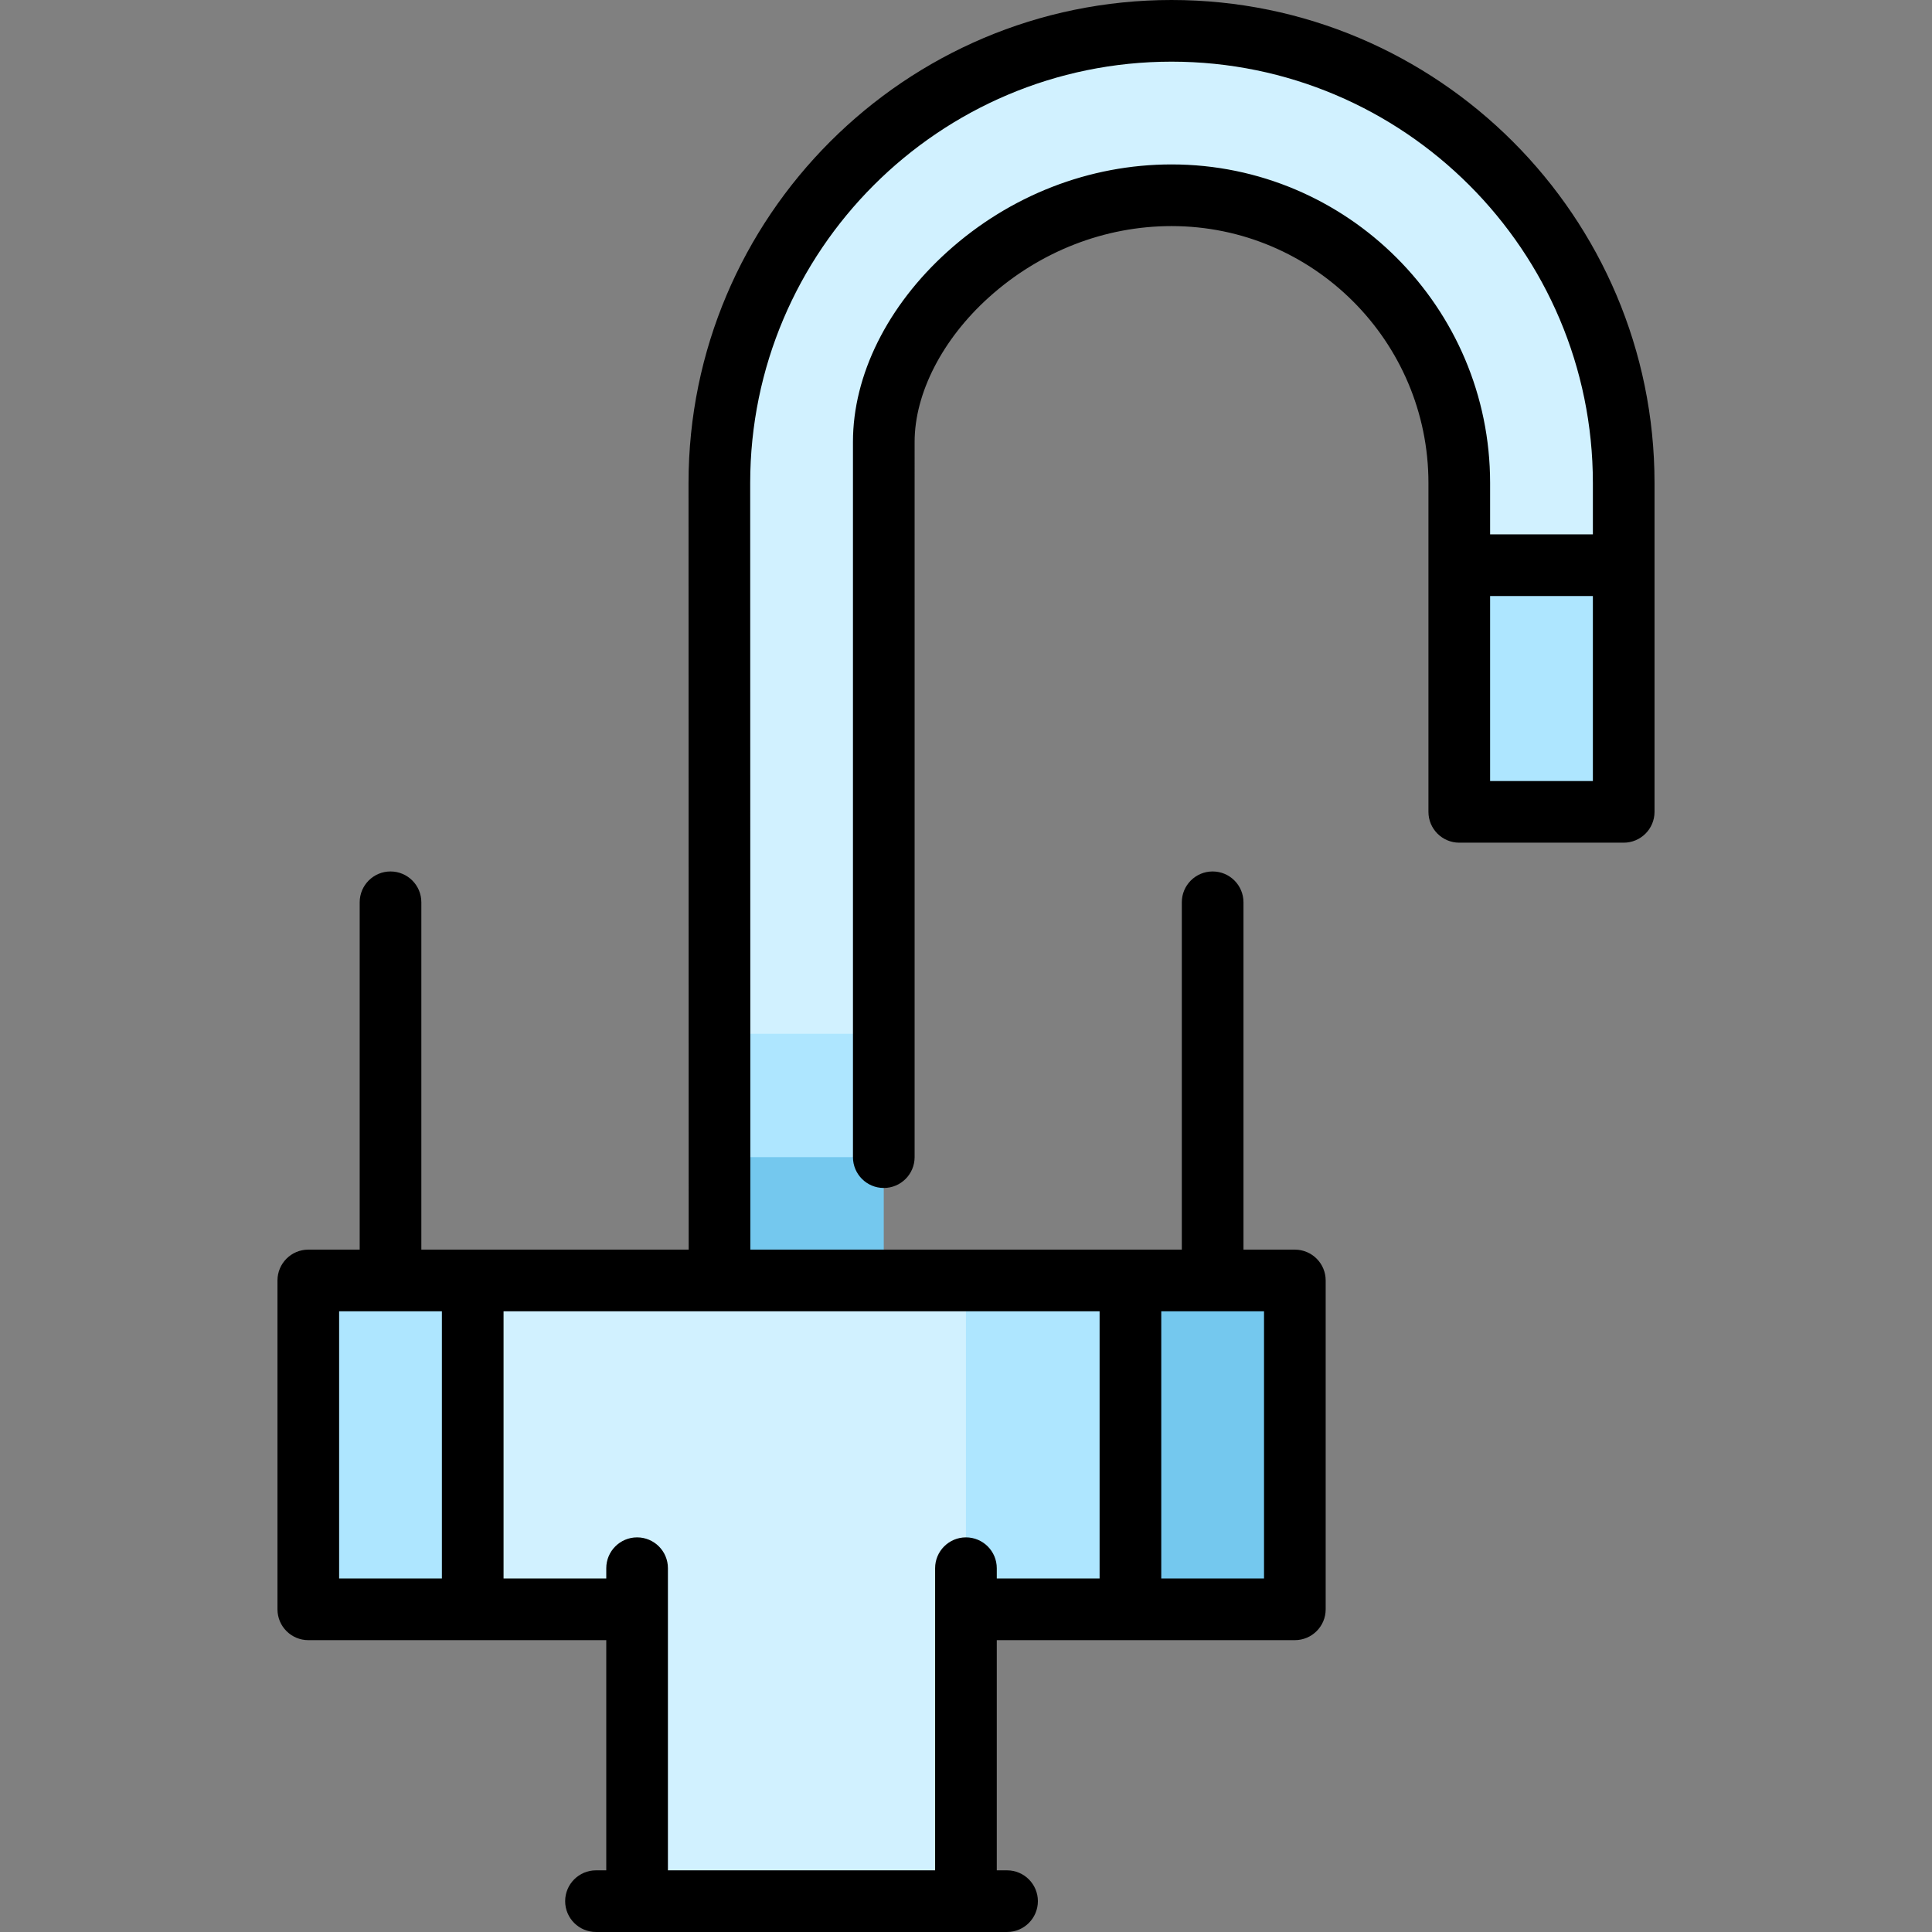
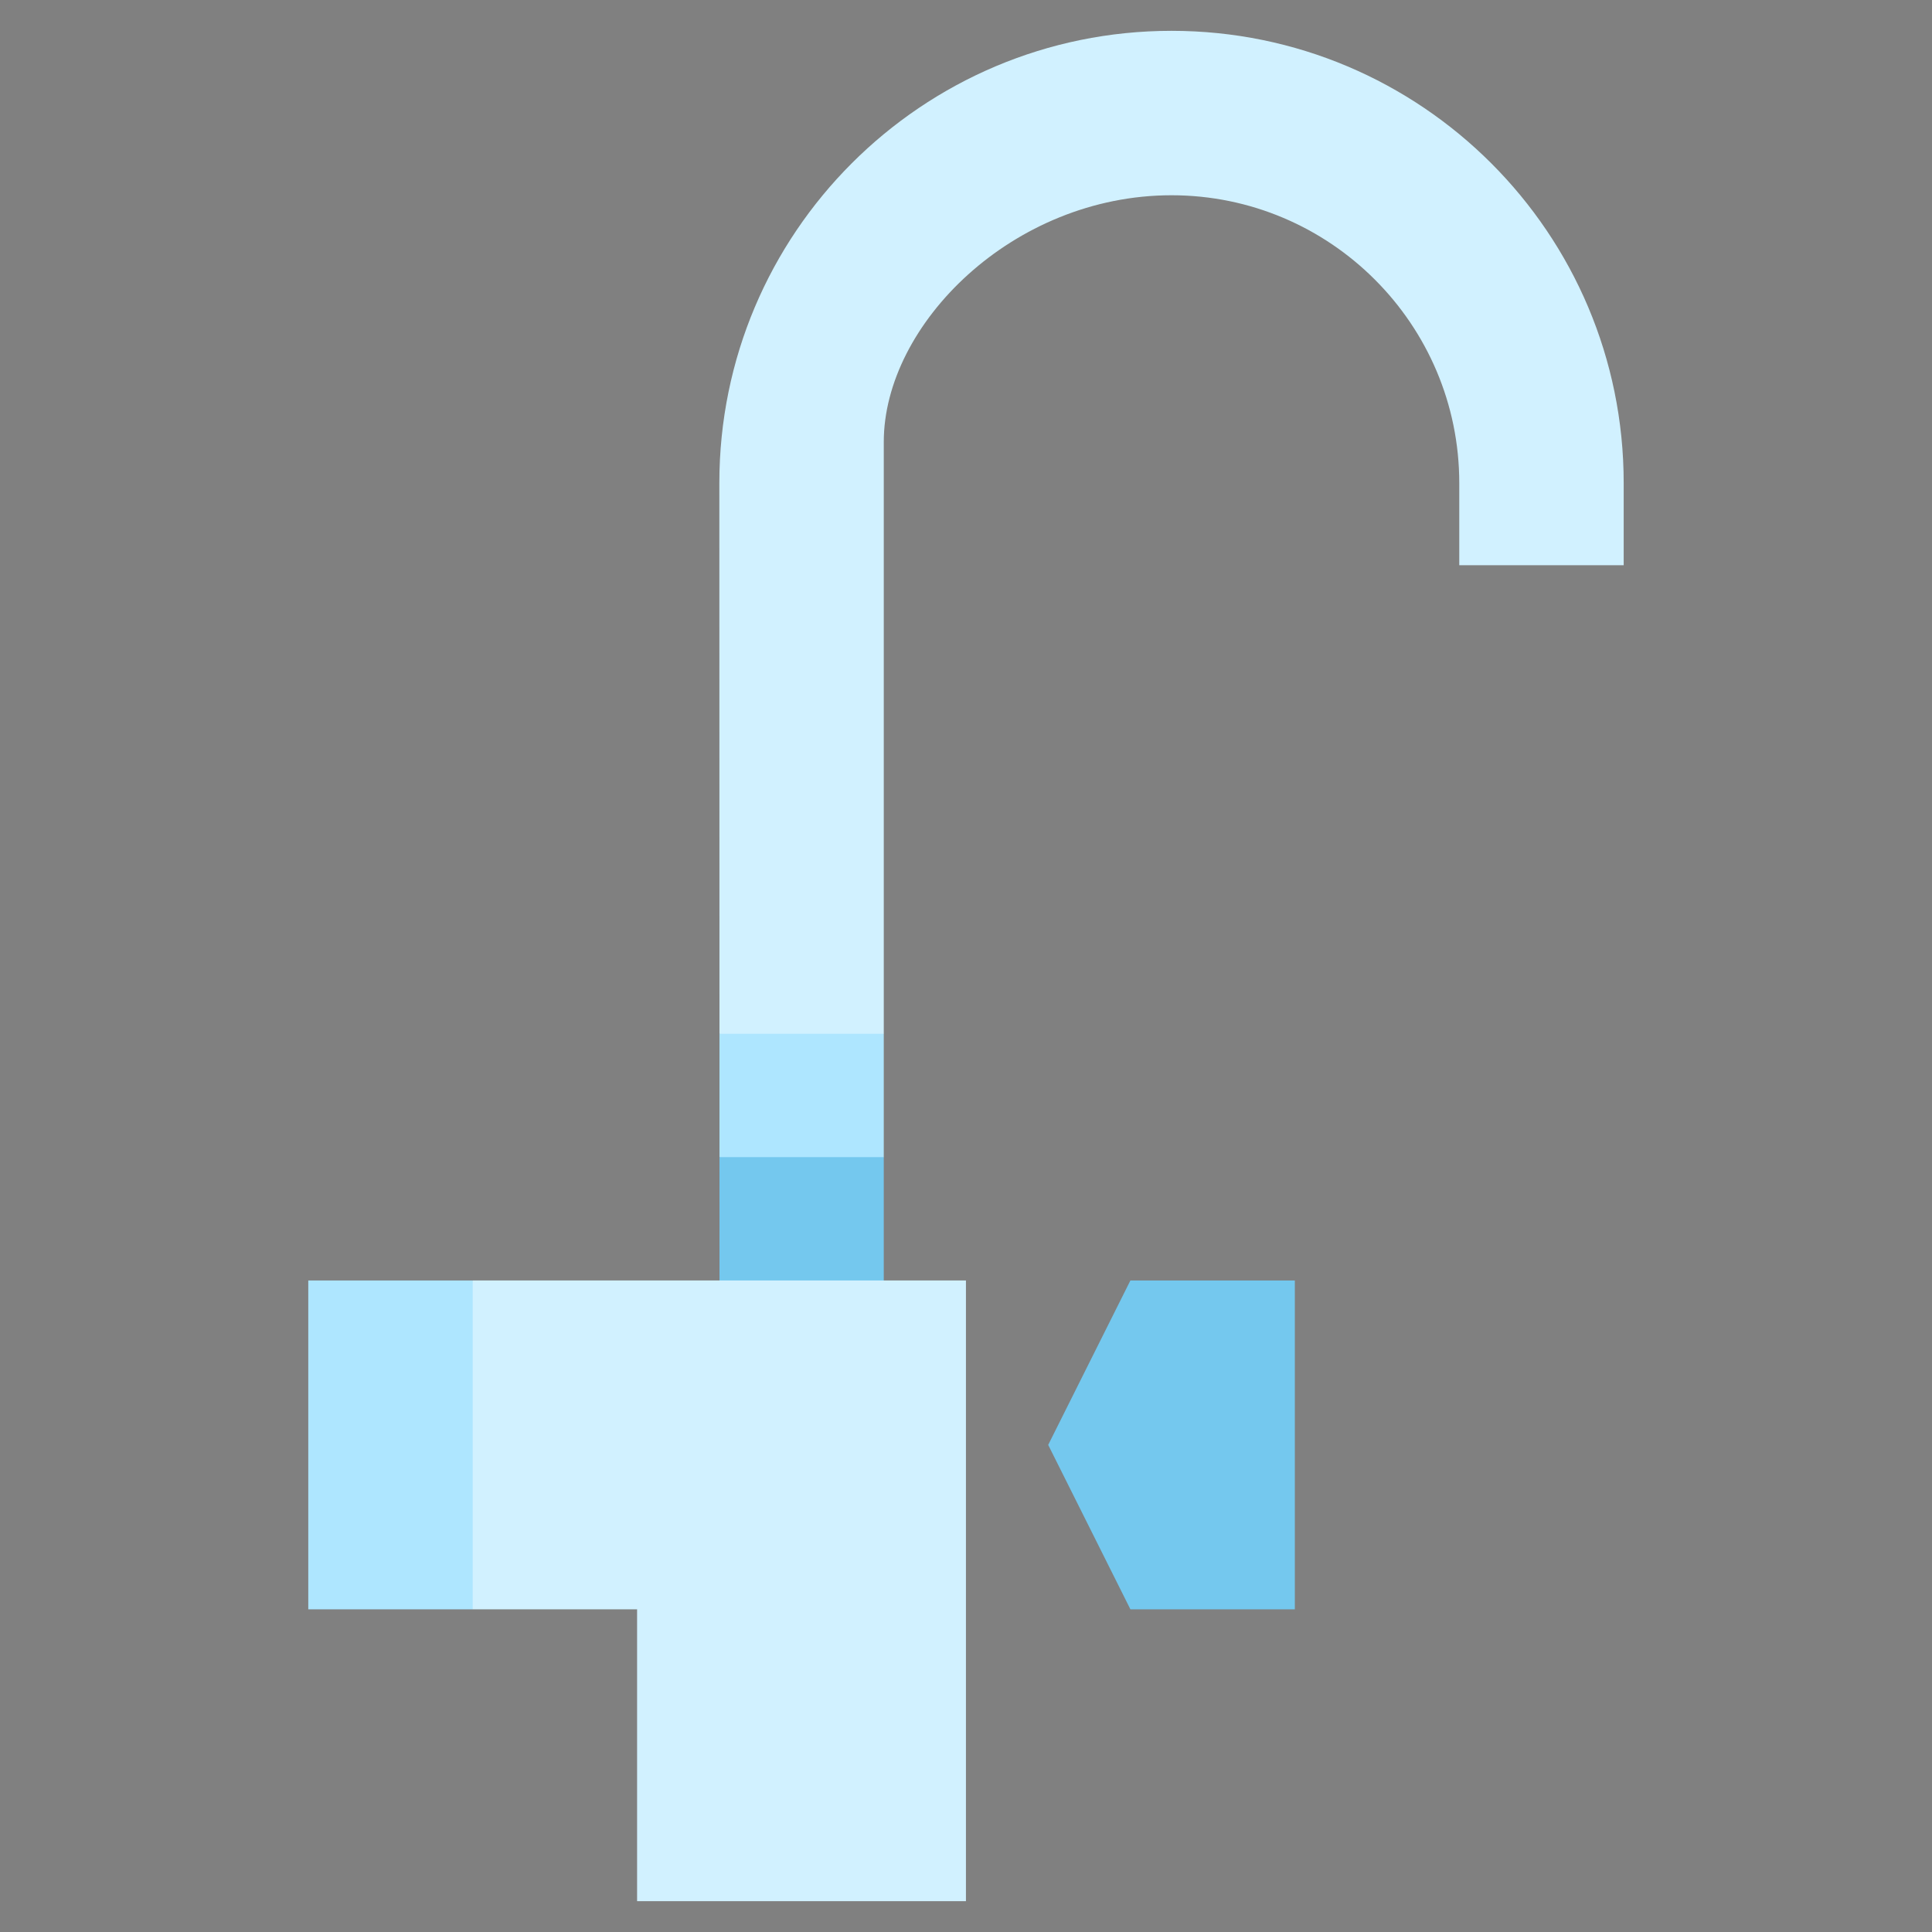
<svg xmlns="http://www.w3.org/2000/svg" version="1.1" id="Layer_1" x="0px" y="0px" viewBox="0 0 512 512" style="enable-background:new 0 0 512 512;" xml:space="preserve">
  <rect x="0" y="0" width="512" height="512" fill="#808080" stroke="none" />
  <polygon style="fill:#AEE6FF;" points="234.208,273.974 234.208,306.655 212.438,328.443 190.667,306.655 190.667,273.974   212.438,252.187 " />
  <g>
    <polygon style="fill:#74C8EE;" points="234.208,306.655 234.208,361.123 190.678,361.123 190.667,306.655  " />
    <polygon style="fill:#74C8EE;" points="343.145,339.336 343.145,426.485 299.57,426.485 277.783,382.911 299.57,339.336  " />
  </g>
  <g>
    <polygon style="fill:#AEE6FF;" points="125.272,339.336 147.059,382.911 125.272,426.485 81.698,426.485 81.698,339.336  " />
-     <polygon style="fill:#AEE6FF;" points="299.57,339.336 299.57,426.485 255.985,426.485 234.197,385.634 255.985,339.336  " />
  </g>
  <polygon style="fill:#D1F1FF;" points="125.272,339.336 125.272,426.485 168.836,426.485 168.836,503.83 255.985,503.83   255.985,339.336 " />
-   <polygon style="fill:#AEE6FF;" points="430.294,149.787 430.294,215.149 386.719,215.149 386.719,149.787 408.506,128 " />
  <path style="fill:#D1F1FF;" d="M430.294,128v21.787h-43.574V128c0-42.049-34.206-76.255-76.255-76.255  c-42.038,0-76.255,34.206-76.255,65.362v156.868h-43.542L190.634,128c0-66.179,53.651-119.83,119.83-119.83  S430.294,61.821,430.294,128z" />
-   <path d="M310.468,0c-70.58,0-128,57.42-128,128.001l0.042,203.165H111.66v-92.051c0-4.512-3.657-8.17-8.17-8.17  s-8.17,3.658-8.17,8.17v92.051H81.702c-4.513,0-8.17,3.658-8.17,8.17v87.149c0,4.512,3.657,8.17,8.17,8.17h78.963v61.004h-2.723  c-4.513,0-8.17,3.658-8.17,8.17s3.657,8.17,8.17,8.17h108.936c4.513,0,8.17-3.658,8.17-8.17s-3.657-8.17-8.17-8.17h-2.723v-61.004  h78.994c4.513,0,8.17-3.658,8.17-8.17v-87.149c0-4.512-3.657-8.17-8.17-8.17h-13.617v-92.051c0-4.512-3.657-8.17-8.17-8.17  c-4.513,0-8.17,3.658-8.17,8.17v92.051h-114.34L198.809,128c0-61.57,50.09-111.66,111.66-111.66S422.128,66.43,422.128,128v13.617  h-27.234V128c0-46.553-37.874-84.426-84.426-84.426c-21.757,0-42.839,8.204-59.366,23.1c-15.925,14.356-25.06,32.736-25.06,50.432  v189.549c0,4.512,3.657,8.17,8.17,8.17s8.17-3.658,8.17-8.17V117.106c0-12.883,7.35-27.198,19.66-38.294  c13.519-12.186,30.717-18.897,48.425-18.897c37.543,0,68.085,30.544,68.085,68.085v87.149c0,4.512,3.657,8.17,8.17,8.17h43.574  c4.513,0,8.17-3.658,8.17-8.17V128C438.468,57.42,381.048,0,310.468,0z M89.872,347.506h27.234v70.809H89.872V347.506z   M255.985,407.421c-4.513,0-8.17,3.658-8.17,8.17v80.068h-70.809v-80.068c0-4.512-3.657-8.17-8.17-8.17s-8.17,3.658-8.17,8.17v2.723  h-27.219v-70.809h157.957v70.809h-27.249v-2.723C264.155,411.079,260.498,407.421,255.985,407.421z M334.979,418.315h-27.234  v-70.809h27.234V418.315z M394.894,206.979v-49.021h27.234v49.021H394.894z" />
  <g>
</g>
  <g>
</g>
  <g>
</g>
  <g>
</g>
  <g>
</g>
  <g>
</g>
  <g>
</g>
  <g>
</g>
  <g>
</g>
  <g>
</g>
  <g>
</g>
  <g>
</g>
  <g>
</g>
  <g>
</g>
  <g>
</g>
</svg>